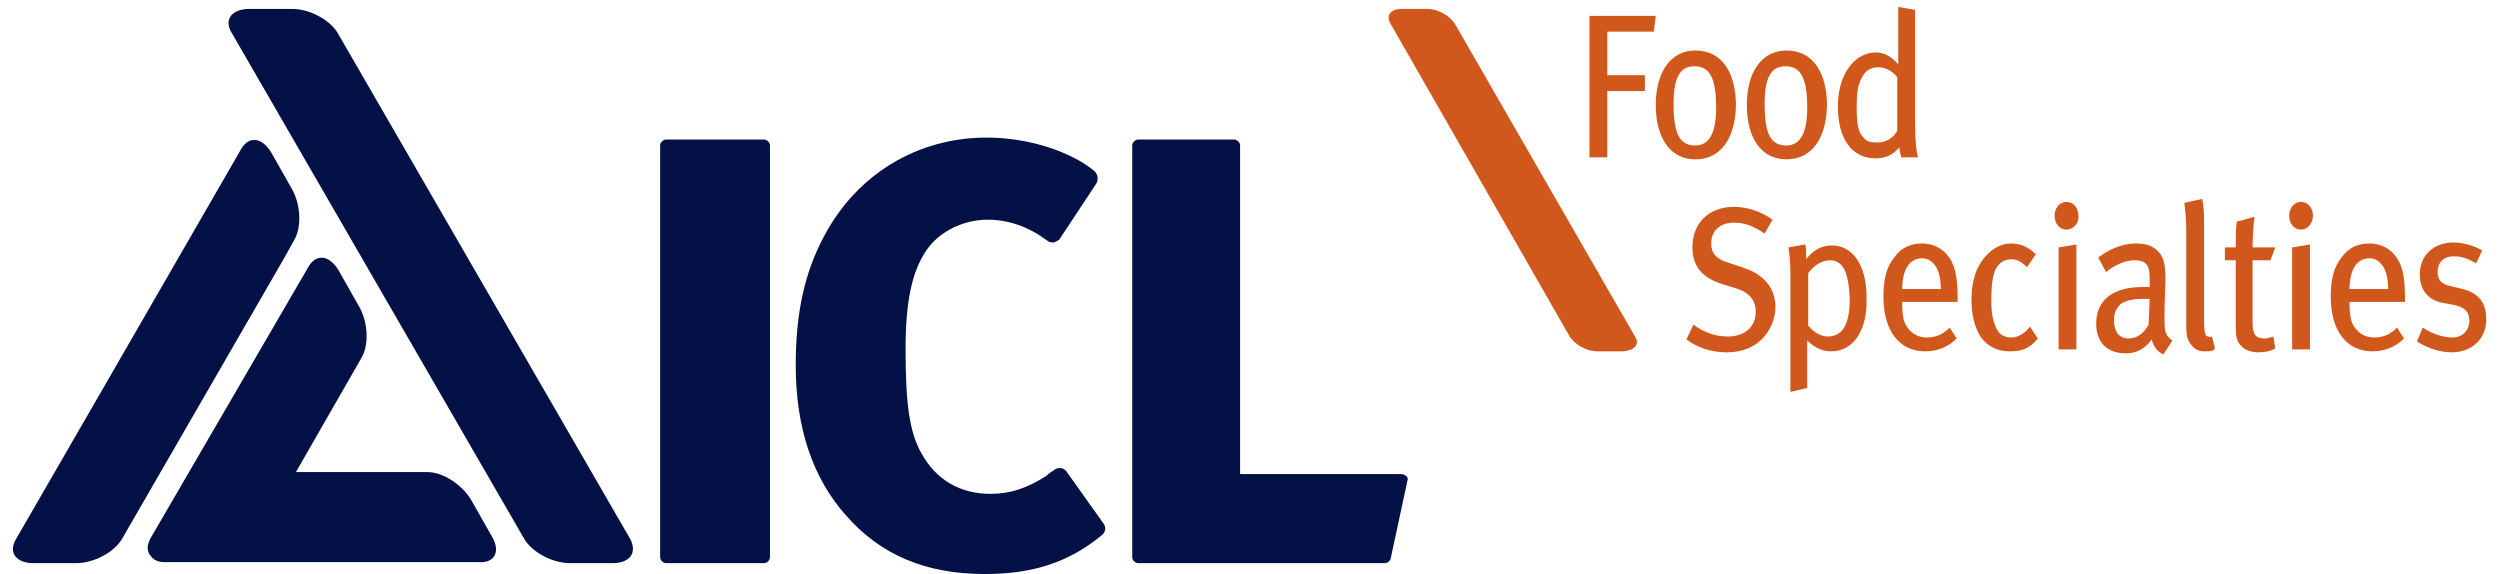
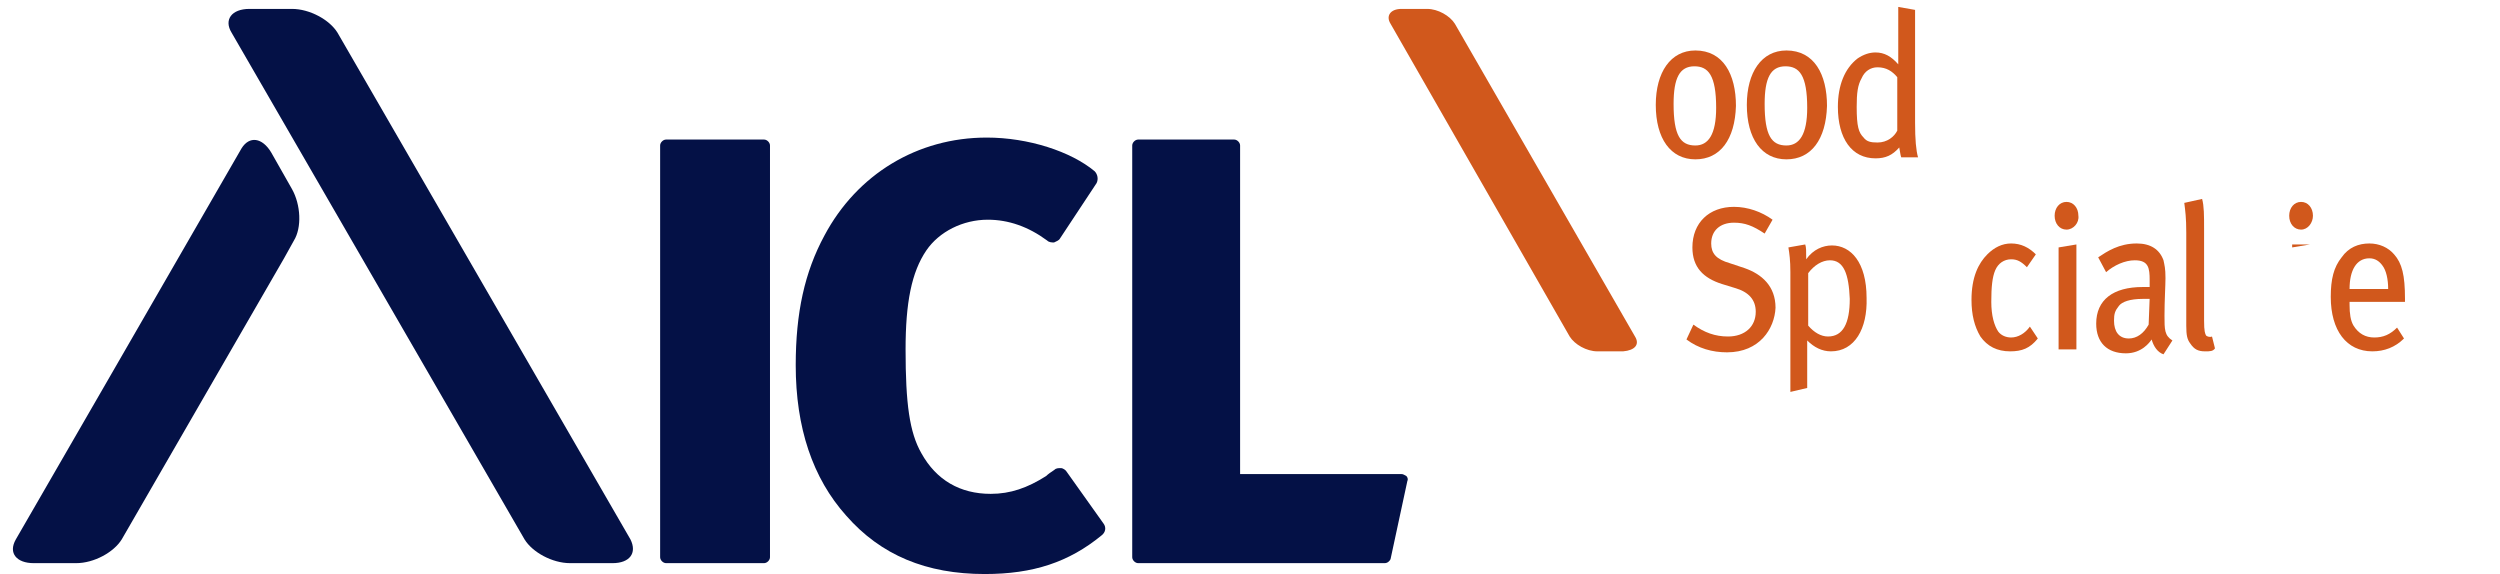
<svg xmlns="http://www.w3.org/2000/svg" version="1.1" id="Layer_1" x="0px" y="0px" viewBox="0 0 252.6 58" style="enable-background:new 0 0 252.6 58;" xml:space="preserve">
  <style type="text/css">
	.st0{fill:#D1581C;}
	.st1{fill:#041146;}
</style>
-   <polygon class="st0" points="167.1,3.2 162.4,3.2 162.4,7.6 166.2,7.6 166.2,9.2 162.4,9.2 162.4,15.9 160.6,15.9 160.6,1.6   167.3,1.6 " />
  <path class="st0" d="M171.2,6.7c-1.5,0-2.1,1.2-2.1,3.8c0,3.2,0.7,4.2,2.2,4.2c1.3,0,2.1-1.1,2.1-3.8C173.4,7.6,172.6,6.7,171.2,6.7   M171.3,16.1c-2.5,0-4-2.1-4-5.5c0-3.3,1.5-5.5,4-5.5c2.8,0,4.1,2.4,4.1,5.6C175.3,14.1,173.8,16.1,171.3,16.1" />
  <path class="st0" d="M180.4,6.7c-1.5,0-2.1,1.2-2.1,3.8c0,3.2,0.7,4.2,2.2,4.2c1.3,0,2.1-1.1,2.1-3.8C182.6,7.6,181.8,6.7,180.4,6.7   M180.5,16.1c-2.5,0-4-2.1-4-5.5c0-3.3,1.5-5.5,4-5.5c2.8,0,4.1,2.4,4.1,5.6C184.5,14.1,183,16.1,180.5,16.1" />
  <path class="st0" d="M191.7,7.8c-0.5-0.6-1.1-1-2-1c-0.7,0-1.3,0.4-1.6,1.1c-0.4,0.7-0.5,1.5-0.5,2.9c0,2,0.2,2.6,0.7,3.1  c0.3,0.4,0.7,0.5,1.4,0.5c1,0,1.7-0.6,2-1.2V7.8z M192.1,15.9c-0.1-0.3-0.1-0.5-0.2-1c-0.7,0.8-1.4,1.1-2.4,1.1  c-2.4,0-3.8-2-3.8-5.2c0-2.2,0.7-3.9,2-4.9c0.6-0.4,1.2-0.6,1.8-0.6c0.9,0,1.6,0.4,2.3,1.2c0-0.3,0-1.1,0-1.8v-4l1.7,0.3v11.4  c0,1.7,0.1,2.8,0.3,3.5H192.1z" />
  <path class="st0" d="M174.5,35.6c-1.5,0-2.9-0.4-4.1-1.3l0.7-1.5c1.1,0.8,2.2,1.2,3.5,1.2c1.7,0,2.8-1,2.8-2.5c0-1.2-0.7-2-2.1-2.4  l-1.3-0.4c-1.9-0.6-3-1.7-3-3.7c0-2.5,1.7-4.1,4.2-4.1c1.4,0,2.8,0.5,3.9,1.3l-0.8,1.4c-1.2-0.8-2-1.1-3.1-1.1  c-1.4,0-2.3,0.8-2.3,2.1c0,1,0.5,1.6,1.9,2l1.5,0.5c1.7,0.6,3.1,1.8,3.1,4C179.3,33.2,177.8,35.6,174.5,35.6" />
  <path class="st0" d="M184.9,26.3c-0.8,0-1.6,0.5-2.2,1.3v5.3c0.6,0.7,1.3,1.1,2,1.1c1.5,0,2.2-1.3,2.2-3.8  C186.8,27.7,186.3,26.3,184.9,26.3 M185,35.5c-0.9,0-1.7-0.4-2.4-1.1c0,0.3,0,0.8,0,1.2v3.6l-1.7,0.4V27.5c0-1.2-0.1-1.9-0.2-2.5  l1.7-0.3c0.1,0.3,0.1,0.6,0.1,1.5c0.7-1,1.7-1.4,2.6-1.4c1.9,0,3.5,1.7,3.5,5.3C188.7,33.2,187.4,35.5,185,35.5" />
-   <path class="st0" d="M195.5,26.8c-0.3-0.4-0.7-0.7-1.3-0.7c-1.3,0-2,1.2-2,3.1h3.9C196.1,28.2,195.9,27.3,195.5,26.8 M192.2,30.6  v0.2c0,0.9,0.1,1.6,0.4,2.1c0.5,0.8,1.2,1.2,2.1,1.2c0.9,0,1.6-0.3,2.3-1l0.7,1.1c-0.9,0.9-2,1.3-3.2,1.3c-2.6,0-4.2-2.1-4.2-5.5  c0-1.8,0.3-3,1.1-4c0.7-1,1.7-1.4,2.8-1.4c1,0,1.9,0.4,2.5,1.1c0.8,0.9,1.1,2.1,1.1,4.5v0.3H192.2z" />
  <path class="st0" d="M203.1,35.5c-1.3,0-2.3-0.5-3-1.5c-0.6-1-0.9-2.2-0.9-3.7c0-2.3,0.7-3.7,1.6-4.6c0.7-0.7,1.5-1.1,2.4-1.1  c1,0,1.8,0.4,2.5,1.1l-0.9,1.3c-0.6-0.6-1-0.8-1.6-0.8c-0.7,0-1.3,0.4-1.6,1.1s-0.4,1.7-0.4,3.2c0,1.4,0.3,2.4,0.7,3  c0.3,0.4,0.8,0.6,1.3,0.6c0.7,0,1.4-0.4,1.9-1.1l0.8,1.2C205.1,35.2,204.3,35.5,203.1,35.5" />
  <path class="st0" d="M208,35.3V25l1.8-0.3v10.6H208z M208.8,23.2c-0.7,0-1.2-0.6-1.2-1.4c0-0.8,0.5-1.4,1.2-1.4  c0.7,0,1.2,0.6,1.2,1.4C210.1,22.5,209.5,23.2,208.8,23.2" />
  <path class="st0" d="M216.5,30.2c-1.3,0-2.1,0.3-2.4,0.7c-0.4,0.5-0.5,0.8-0.5,1.5c0,1.1,0.5,1.8,1.5,1.8c0.8,0,1.5-0.5,2-1.4  l0.1-2.6C216.8,30.2,216.7,30.2,216.5,30.2 M218.6,35.8c-0.6-0.2-1-0.8-1.2-1.5c-0.2,0.3-1,1.4-2.6,1.4c-1.9,0-3-1.1-3-3  c0-2.4,1.7-3.7,4.7-3.7c0.2,0,0.4,0,0.7,0v-0.7c0-1.2-0.1-2-1.5-2c-1,0-2.1,0.5-2.9,1.2L212,26c0.9-0.6,2.1-1.4,3.9-1.4  c1.4,0,2.3,0.6,2.7,1.7c0.1,0.5,0.2,0.8,0.2,1.8c0,0.7-0.1,2.3-0.1,3.8c0,1.4,0,2,0.8,2.5L218.6,35.8z" />
  <path class="st0" d="M222.8,35.5c-0.7,0-1.1-0.2-1.5-0.8c-0.3-0.4-0.4-0.8-0.4-1.8v-9.4c0-1.5-0.1-2.2-0.2-3l1.8-0.4  c0.2,0.7,0.2,1.7,0.2,3v9.3c0,1.1,0.1,1.3,0.2,1.5c0.1,0.1,0.4,0.2,0.6,0.1l0.3,1.2C223.6,35.5,223.3,35.5,222.8,35.5" />
-   <path class="st0" d="M229.4,26.3h-1.8v6.2c0,1.3,0.3,1.7,1.2,1.7c0.3,0,0.6-0.1,0.9-0.2l0.2,1.2c-0.5,0.3-1.1,0.4-1.7,0.4  s-1.3-0.2-1.6-0.5c-0.4-0.4-0.7-0.6-0.7-2.1v-6.7h-1.1V25h1.1c0-0.8,0-1.9,0.1-2.6l1.8-0.5c-0.1,0.7-0.2,2-0.2,3.1h2.3L229.4,26.3z" />
-   <path class="st0" d="M231.6,35.3V25l1.8-0.3v10.6H231.6z M232.5,23.2c-0.7,0-1.2-0.6-1.2-1.4c0-0.8,0.5-1.4,1.2-1.4  c0.7,0,1.2,0.6,1.2,1.4C233.7,22.5,233.2,23.2,232.5,23.2" />
+   <path class="st0" d="M231.6,35.3V25l1.8-0.3H231.6z M232.5,23.2c-0.7,0-1.2-0.6-1.2-1.4c0-0.8,0.5-1.4,1.2-1.4  c0.7,0,1.2,0.6,1.2,1.4C233.7,22.5,233.2,23.2,232.5,23.2" />
  <path class="st0" d="M240.7,26.8c-0.3-0.4-0.7-0.7-1.3-0.7c-1.3,0-2,1.2-2,3.1h3.9C241.3,28.2,241.1,27.3,240.7,26.8 M237.4,30.6  v0.2c0,0.9,0.1,1.6,0.4,2.1c0.5,0.8,1.2,1.2,2.1,1.2c0.9,0,1.6-0.3,2.3-1l0.7,1.1c-0.9,0.9-2,1.3-3.2,1.3c-2.6,0-4.2-2.1-4.2-5.5  c0-1.8,0.3-3,1.1-4c0.7-1,1.7-1.4,2.8-1.4c1,0,1.9,0.4,2.5,1.1c0.8,0.9,1.1,2.1,1.1,4.5v0.3H237.4z" />
-   <path class="st0" d="M247.7,35.6c-1.1,0-2.4-0.4-3.5-1.1l0.6-1.4c0.9,0.6,2,1,3,1c1,0,1.7-0.7,1.7-1.7c0-0.9-0.5-1.4-1.6-1.6  l-1.1-0.2c-1.5-0.3-2.3-1.3-2.3-2.9c0-1.9,1.4-3.2,3.4-3.2c1.1,0,2.2,0.4,2.9,0.8l-0.6,1.3c-0.9-0.5-1.5-0.7-2.3-0.7  c-1,0-1.6,0.6-1.6,1.6c0,0.7,0.3,1.2,1.3,1.4l1.2,0.3c1.7,0.4,2.4,1.5,2.4,2.9C251.3,34.2,249.8,35.6,247.7,35.6" />
  <path class="st1" d="M63.7,54.5L34.1,3.3c-0.8-1.3-2.8-2.4-4.6-2.4h-4.3c-1.8,0-2.6,1.1-1.8,2.4L53,54.5c0.8,1.3,2.8,2.4,4.6,2.4  h4.3C63.6,56.9,64.4,55.9,63.7,54.5" />
-   <path class="st1" d="M49.7,54.2l-2.1-3.7c-0.9-1.5-2.8-2.8-4.4-2.8H29.9l6.6-11.5c0.8-1.3,0.7-3.6-0.2-5.2l-2.1-3.7  c-0.9-1.5-2.2-1.7-3-0.4l-9.6,16.5l-6.4,11c-0.3,0.6-0.4,1.1-0.1,1.6c0,0,0,0,0,0c0,0,0,0.1,0.1,0.1c0.2,0.4,0.7,0.7,1.4,0.7h0.4  c0,0,0,0,0,0h4.3c0,0,0,0,0,0h8h19.1C50,56.9,50.6,55.7,49.7,54.2z" />
  <path class="st1" d="M3.4,56.9h4.3c1.8,0,3.8-1.1,4.6-2.4l16.4-28.4l1-1.8c0.8-1.3,0.7-3.6-0.2-5.2l-2.1-3.7c-0.9-1.5-2.2-1.7-3-0.4  L10.9,38.4L1.6,54.5C0.8,55.9,1.7,56.9,3.4,56.9" />
  <path class="st1" d="M77.2,56.9h-9.9c-0.3,0-0.6-0.3-0.6-0.6V14.7c0-0.3,0.3-0.6,0.6-0.6h9.9c0.3,0,0.6,0.3,0.6,0.6v41.6  C77.8,56.6,77.5,56.9,77.2,56.9" />
  <path class="st1" d="M99.5,58c-5.9,0-10.5-1.9-14-5.9c-3.4-3.8-5.1-8.9-5.1-15.2c0-5.3,0.9-9.4,2.9-13.1c3.3-6.2,9.4-9.9,16.4-9.9  c4.2,0,8.5,1.4,10.9,3.4c0.3,0.3,0.4,0.8,0.2,1.2l-3.7,5.6c-0.1,0.2-0.4,0.3-0.6,0.4c-0.2,0-0.5,0-0.7-0.2c-1.9-1.4-3.9-2.1-6-2.1  c-2.5,0-4.9,1.2-6.2,3.1c-1.5,2.2-2.1,5.3-2.1,10c0,5.5,0.4,8.4,1.6,10.5c1.5,2.7,3.9,4.1,7,4.1c2,0,3.7-0.6,5.6-1.8  c0.2-0.2,0.5-0.4,0.8-0.6c0.2-0.2,0.4-0.2,0.7-0.2c0.2,0,0.5,0.2,0.6,0.4l3.7,5.2c0.3,0.4,0.2,0.9-0.2,1.2  C108,56.8,104.4,58,99.5,58" />
  <path class="st1" d="M139.9,56.9H115c-0.3,0-0.6-0.3-0.6-0.6V14.7c0-0.3,0.3-0.6,0.6-0.6h9.7c0.3,0,0.6,0.3,0.6,0.6v33.2h16.3  c0.2,0,0.3,0.1,0.5,0.2c0.1,0.1,0.2,0.3,0.1,0.5l-1.7,7.9C140.4,56.7,140.2,56.9,139.9,56.9" />
  <path class="st0" d="M165.2,34L147,2.4c-0.5-0.8-1.7-1.5-2.8-1.5h-2.6c-1.1,0-1.6,0.7-1.1,1.5L158.6,34c0.5,0.8,1.7,1.5,2.8,1.5h2.6  C165.2,35.4,165.7,34.8,165.2,34" />
</svg>